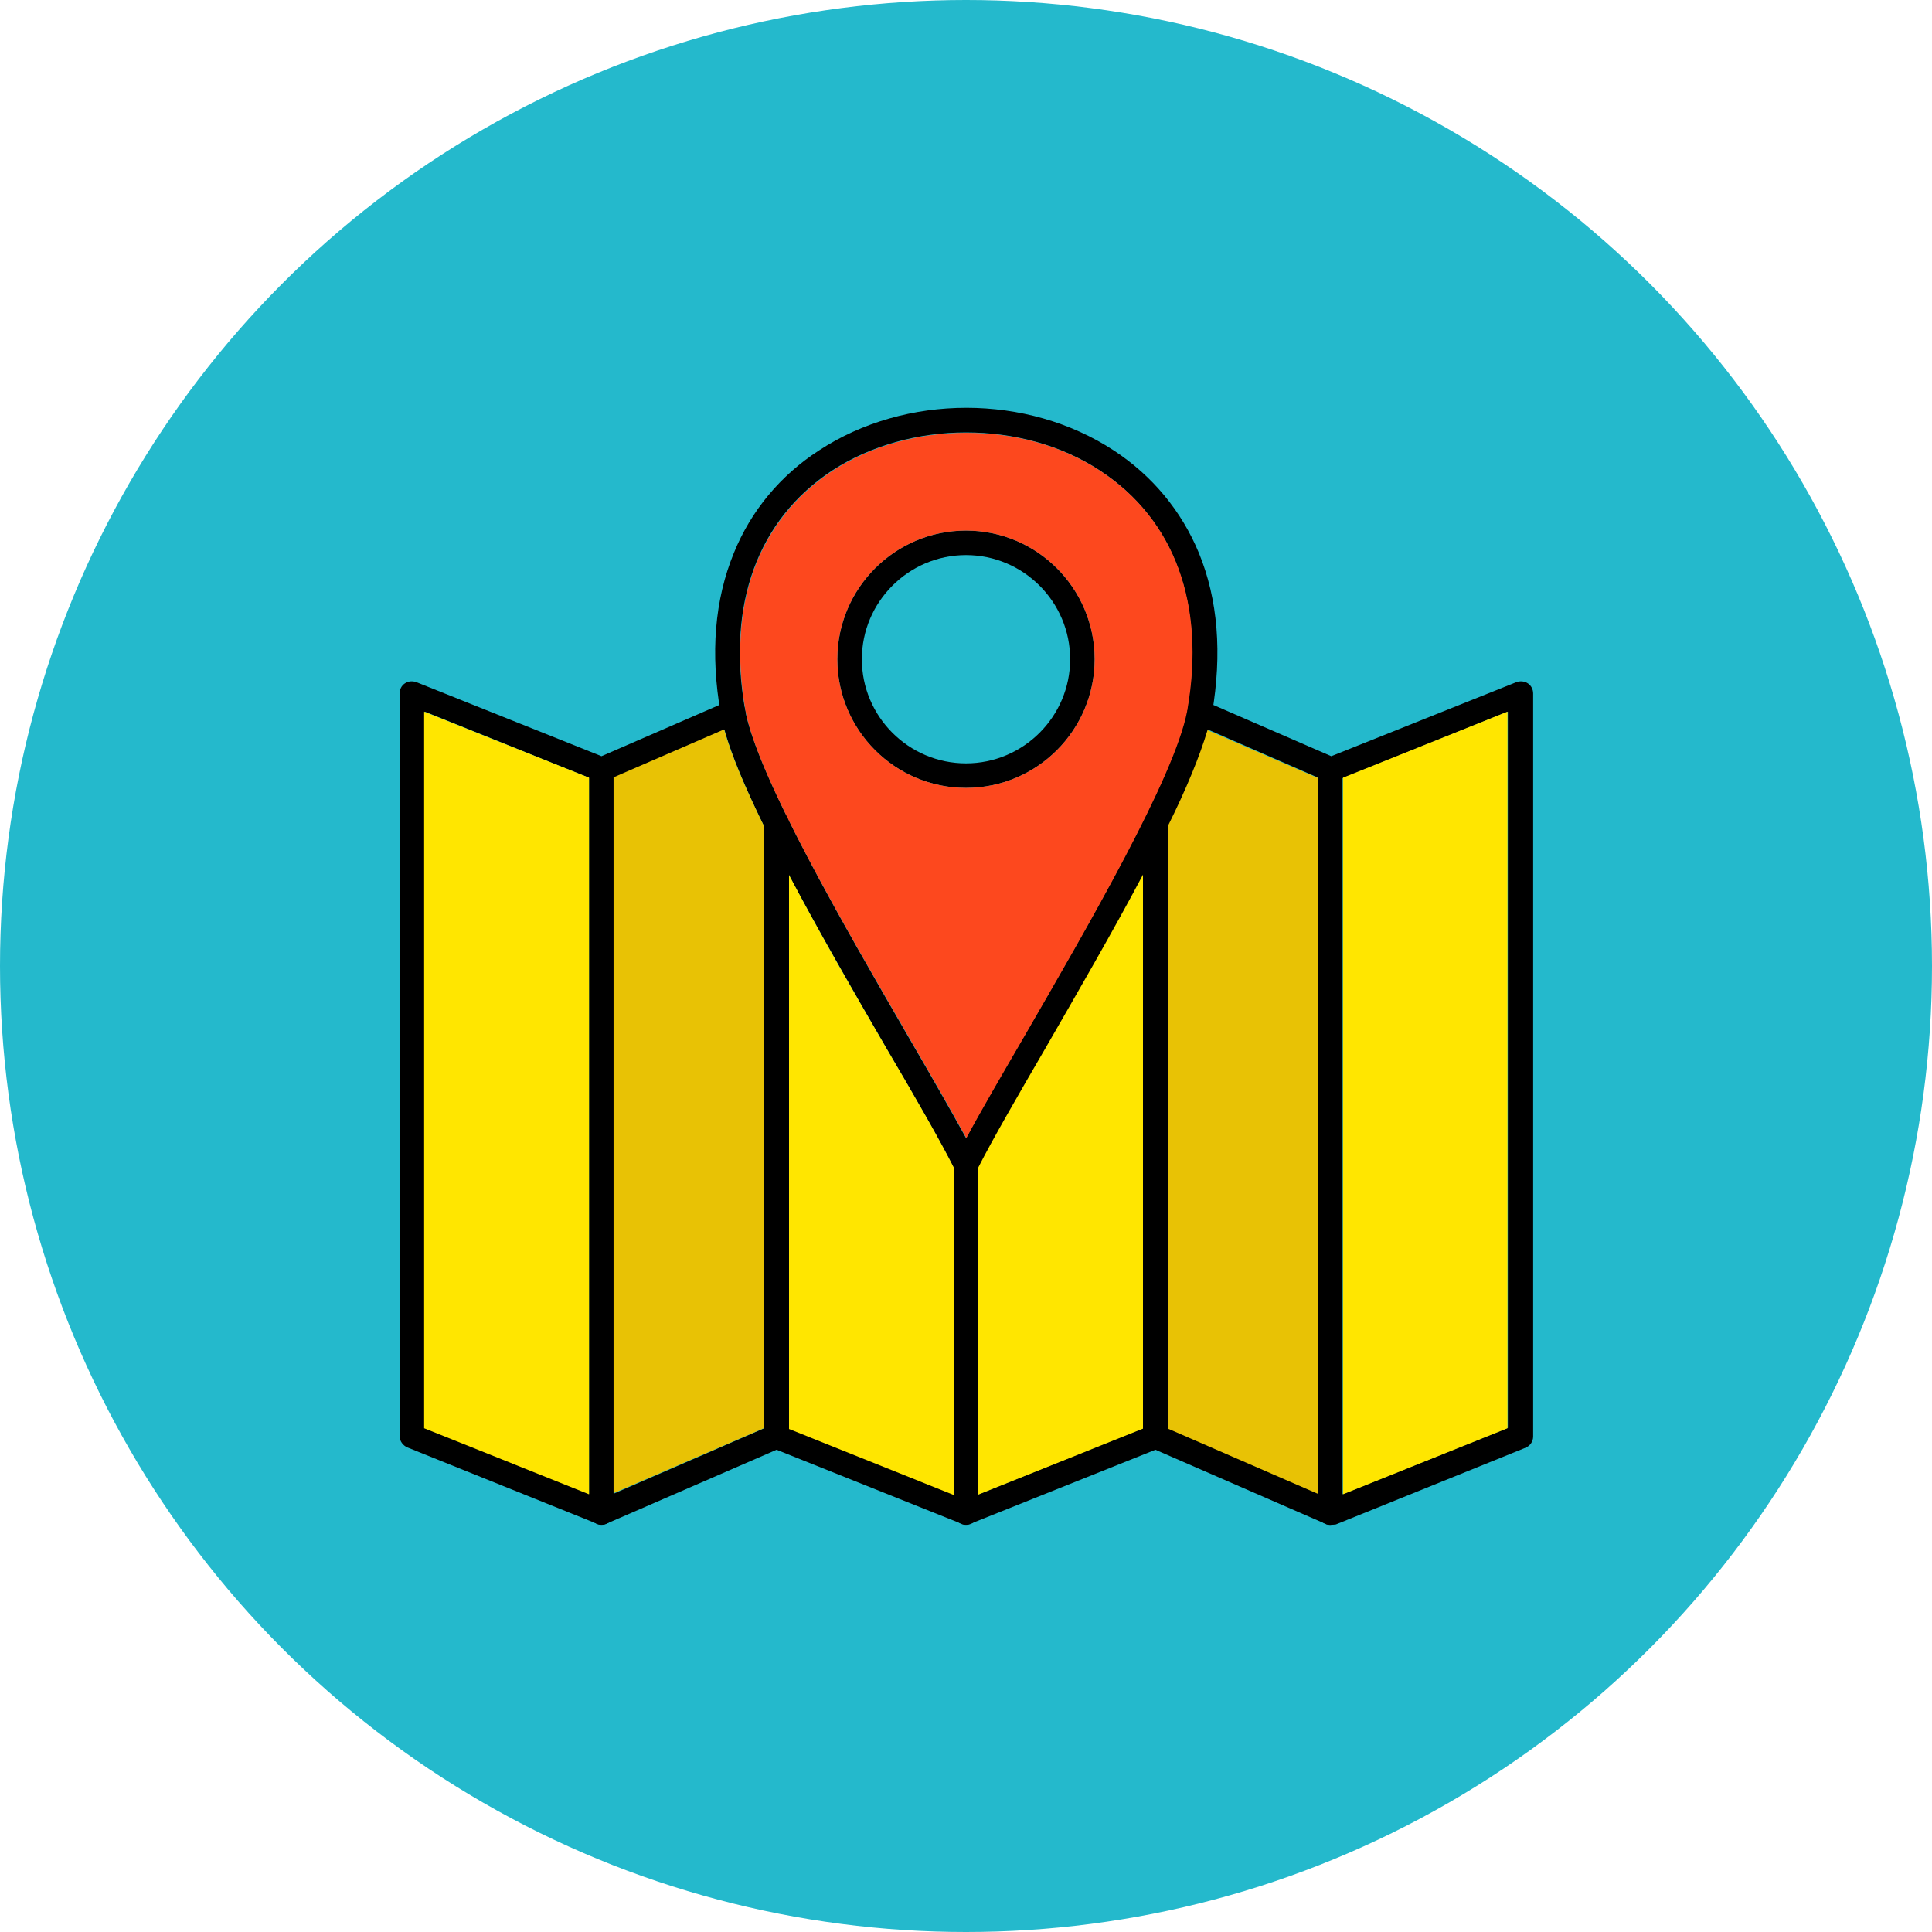
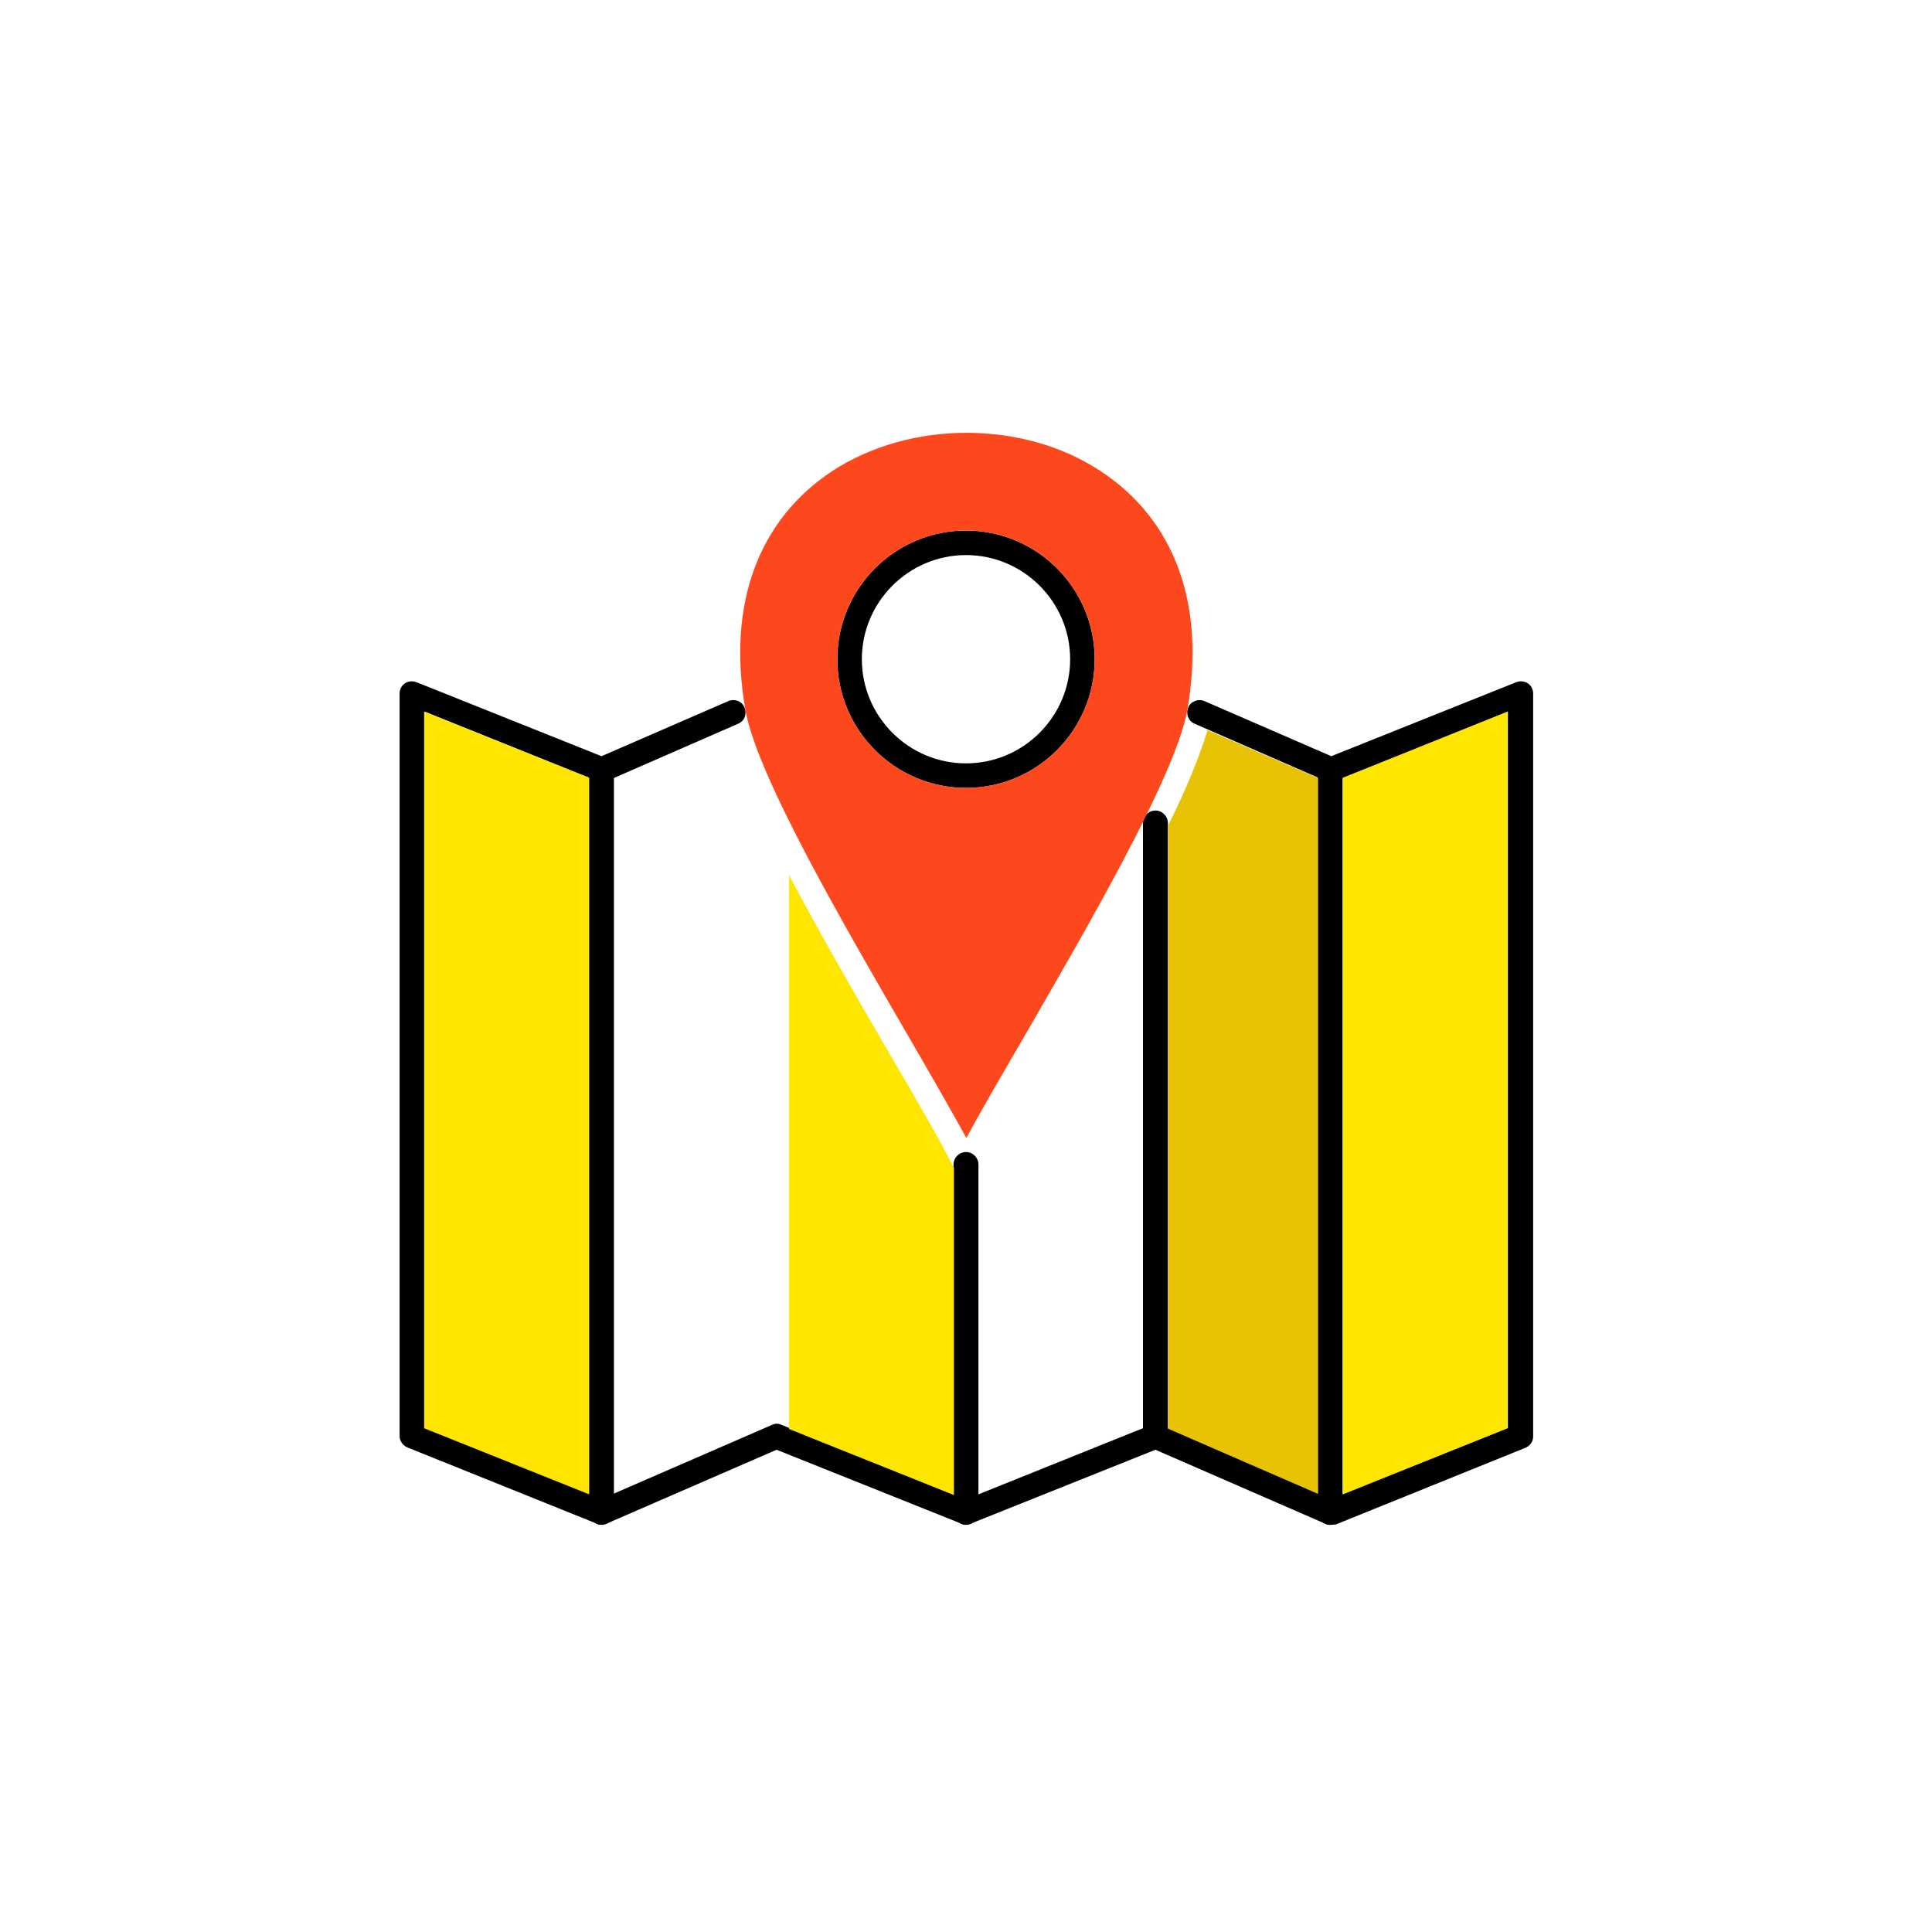
<svg xmlns="http://www.w3.org/2000/svg" id="Layer_1" enable-background="new 0 0 512 512" height="512" viewBox="0 0 512 512" width="512">
-   <circle clip-rule="evenodd" cx="256" cy="256" fill="#24b9cc" fill-rule="evenodd" r="256" />
  <g id="Layer_x0020_1">
    <g id="_319566488" clip-rule="evenodd" fill-rule="evenodd">
      <g>
-         <path id="_319568528" d="m256 114.6c-12.6 0-25.2 3.4-35.5 10.1-19.7 13-27.9 35.4-23.1 63.1 3 17.3 26.2 57.4 43.1 86.6 6.1 10.5 11.5 19.9 15.5 27.2 3.9-7.3 9.4-16.7 15.5-27.2 16.9-29.2 40.1-69.2 43.1-86.6 4.8-27.8-3.4-50.2-23.1-63.1-10.3-6.8-22.9-10.1-35.5-10.1zm0 197.4c-1.2 0-2.4-.7-2.9-1.8-3.7-7.5-10.4-19.1-18.2-32.4-18.1-31.3-40.7-70.3-43.9-88.7-2.8-15.9-1.6-30.2 3.5-42.6 4.5-11.1 12.3-20.5 22.5-27.1 23-15.1 55.2-15.1 78.2 0 10.2 6.7 17.9 16 22.5 27.1 5.1 12.4 6.2 26.7 3.5 42.6-3.2 18.5-25.8 57.4-43.9 88.7-7.8 13.4-14.5 24.9-18.2 32.4-.7 1-1.9 1.8-3.1 1.8z" />
        <path id="_319568216" d="m256 147.1c-15.2 0-27.6 12.4-27.6 27.6s12.4 27.6 27.6 27.6 27.6-12.4 27.6-27.6-12.4-27.6-27.6-27.6zm0 61.7c-18.8 0-34.1-15.3-34.1-34.1s15.3-34.1 34.1-34.1 34.1 15.3 34.1 34.1c0 18.7-15.2 34.1-34.1 34.1z" />
        <path id="_319567280" d="m352.5 404.1c-.5 0-.9-.1-1.3-.3l-45-19.6-49 19.6c-.8.3-1.7.3-2.4 0l-49-19.6-45.1 19.6c-.8.3-1.7.4-2.5 0l-50.2-20.2c-1.2-.5-2.1-1.7-2.1-3v-196.8c0-1.1.5-2.1 1.4-2.7s2-.7 3.1-.3l49 19.6 33.6-14.6c1.7-.7 3.6 0 4.3 1.7s0 3.6-1.7 4.3l-34.8 15.2c-.8.4-1.7.4-2.5 0l-45.7-18.4v189.8l46.9 18.8 45.1-19.6c.8-.4 1.7-.4 2.5 0l49 19.7 49-19.7c.8-.3 1.7-.3 2.5 0l45.1 19.6 46.9-18.8v-189.8l-45.7 18.4c-.8.3-1.7.3-2.5 0l-34.8-15.2c-1.7-.7-2.4-2.7-1.7-4.3.7-1.7 2.7-2.4 4.3-1.7l33.6 14.6 49-19.6c1-.4 2.2-.3 3.1.3s1.4 1.6 1.4 2.7v196.9c0 1.3-.8 2.5-2.1 3l-50.2 20.3c-.6 0-1 .1-1.5.1z" />
        <path id="_319567568" d="m159.4 404.1c-1.8 0-3.3-1.5-3.3-3.3v-196.9c0-1.8 1.5-3.3 3.3-3.3s3.3 1.5 3.3 3.3v196.9c.1 1.8-1.5 3.3-3.3 3.3z" />
-         <path id="_319567160" d="m205.8 384c-1.8 0-3.3-1.5-3.3-3.3v-162.6c0-1.8 1.5-3.3 3.3-3.3s3.3 1.5 3.3 3.3v162.6c0 1.8-1.5 3.3-3.3 3.3z" />
        <path id="_319567400" d="m352.5 404.1c-1.8 0-3.3-1.5-3.3-3.3v-196.8c0-1.8 1.5-3.3 3.3-3.3s3.3 1.5 3.3 3.3v196.9c.1 1.7-1.4 3.2-3.3 3.2z" />
        <path id="_319567448" d="m306.2 384c-1.8 0-3.3-1.5-3.3-3.3v-162.6c0-1.8 1.5-3.3 3.3-3.3s3.3 1.5 3.3 3.3v162.6c0 1.8-1.5 3.3-3.3 3.3z" />
        <path id="_319567424" d="m256 404.1c-1.8 0-3.3-1.5-3.3-3.3v-92.2c0-1.8 1.5-3.3 3.3-3.3s3.3 1.5 3.3 3.3v92.2c-.1 1.8-1.4 3.3-3.3 3.3z" />
      </g>
      <path id="_319567040" d="m240.6 274.4c6.1 10.5 11.5 19.9 15.5 27.2 3.9-7.3 9.4-16.7 15.5-27.2 16.7-28.9 39.6-68.3 43-85.9 0-.1 0-.3.1-.4 0-.1 0-.1 0-.2 4.8-27.8-3.4-50.2-23.1-63.1-10.3-6.8-22.9-10.1-35.5-10.1s-25.2 3.4-35.5 10.1c-19.7 13-27.9 35.4-23.1 63.1v.2c0 .1.1.3.1.4 3.3 17.6 26.3 57.1 43 85.9zm15.4-65.6c-18.8 0-34.1-15.3-34.1-34.1s15.3-34.1 34.1-34.1 34.1 15.3 34.1 34.1c0 18.7-15.2 34.1-34.1 34.1z" fill="#fd481e" />
      <path id="_319567088" d="m252.8 309.5c-3.8-7.5-10.3-18.8-17.9-31.7-8.5-14.6-17.9-30.9-25.8-45.9v146.8l43.7 17.5z" fill="#ffe600" />
-       <path id="_319567256" d="m202.4 378.5v-159.7c-4.8-9.8-8.6-18.6-10.5-25.5l-29.3 12.7v189.7z" fill="#e8c205" />
      <path id="_319566848" d="m156.1 396v-189.9l-43.7-17.5v189.9z" fill="#ffe600" />
-       <path id="_319566536" d="m259.2 309.5v86.6l43.7-17.5v-146.8c-8 15.1-17.4 31.3-25.8 45.9-7.5 12.9-14.1 24.3-17.9 31.8z" fill="#ffe600" />
      <path id="_319566800" d="m309.5 218.9v159.7l39.8 17.3v-189.7l-29.3-12.7c-2 6.7-5.6 15.6-10.5 25.4z" fill="#e8c205" />
      <path id="_319566968" d="m355.9 206.1v189.9l43.6-17.5v-189.9z" fill="#ffe600" />
    </g>
  </g>
</svg>